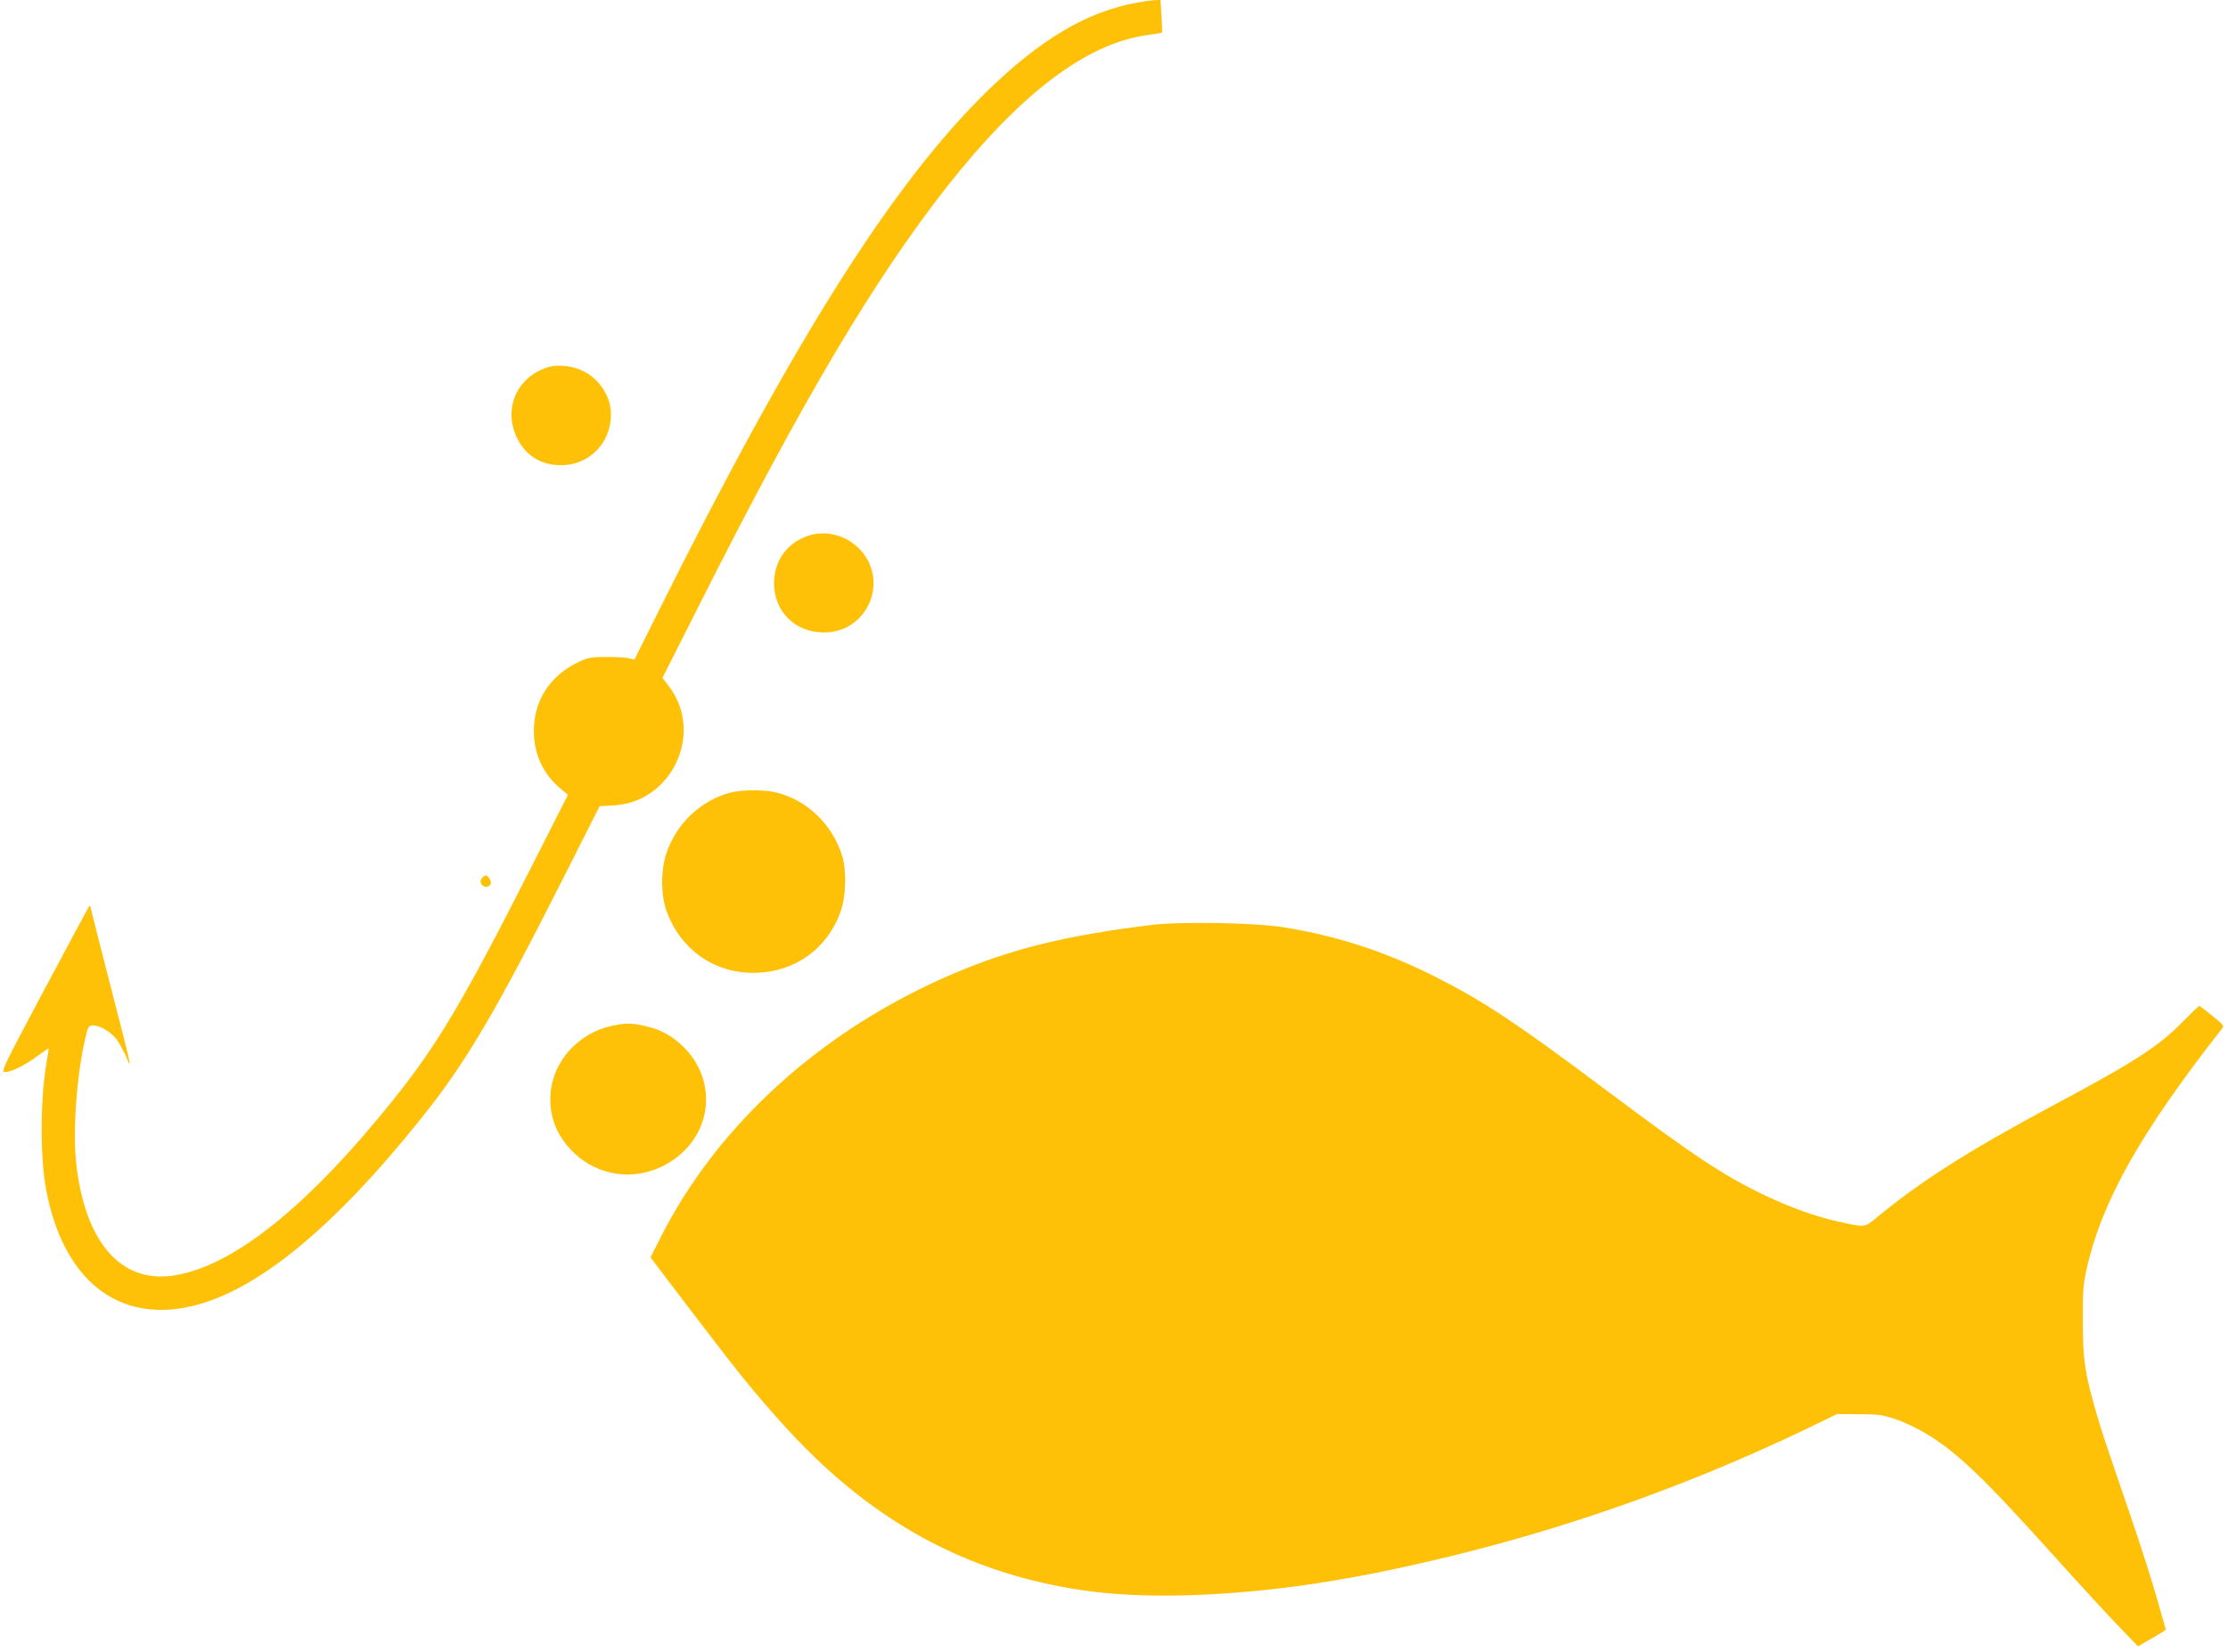
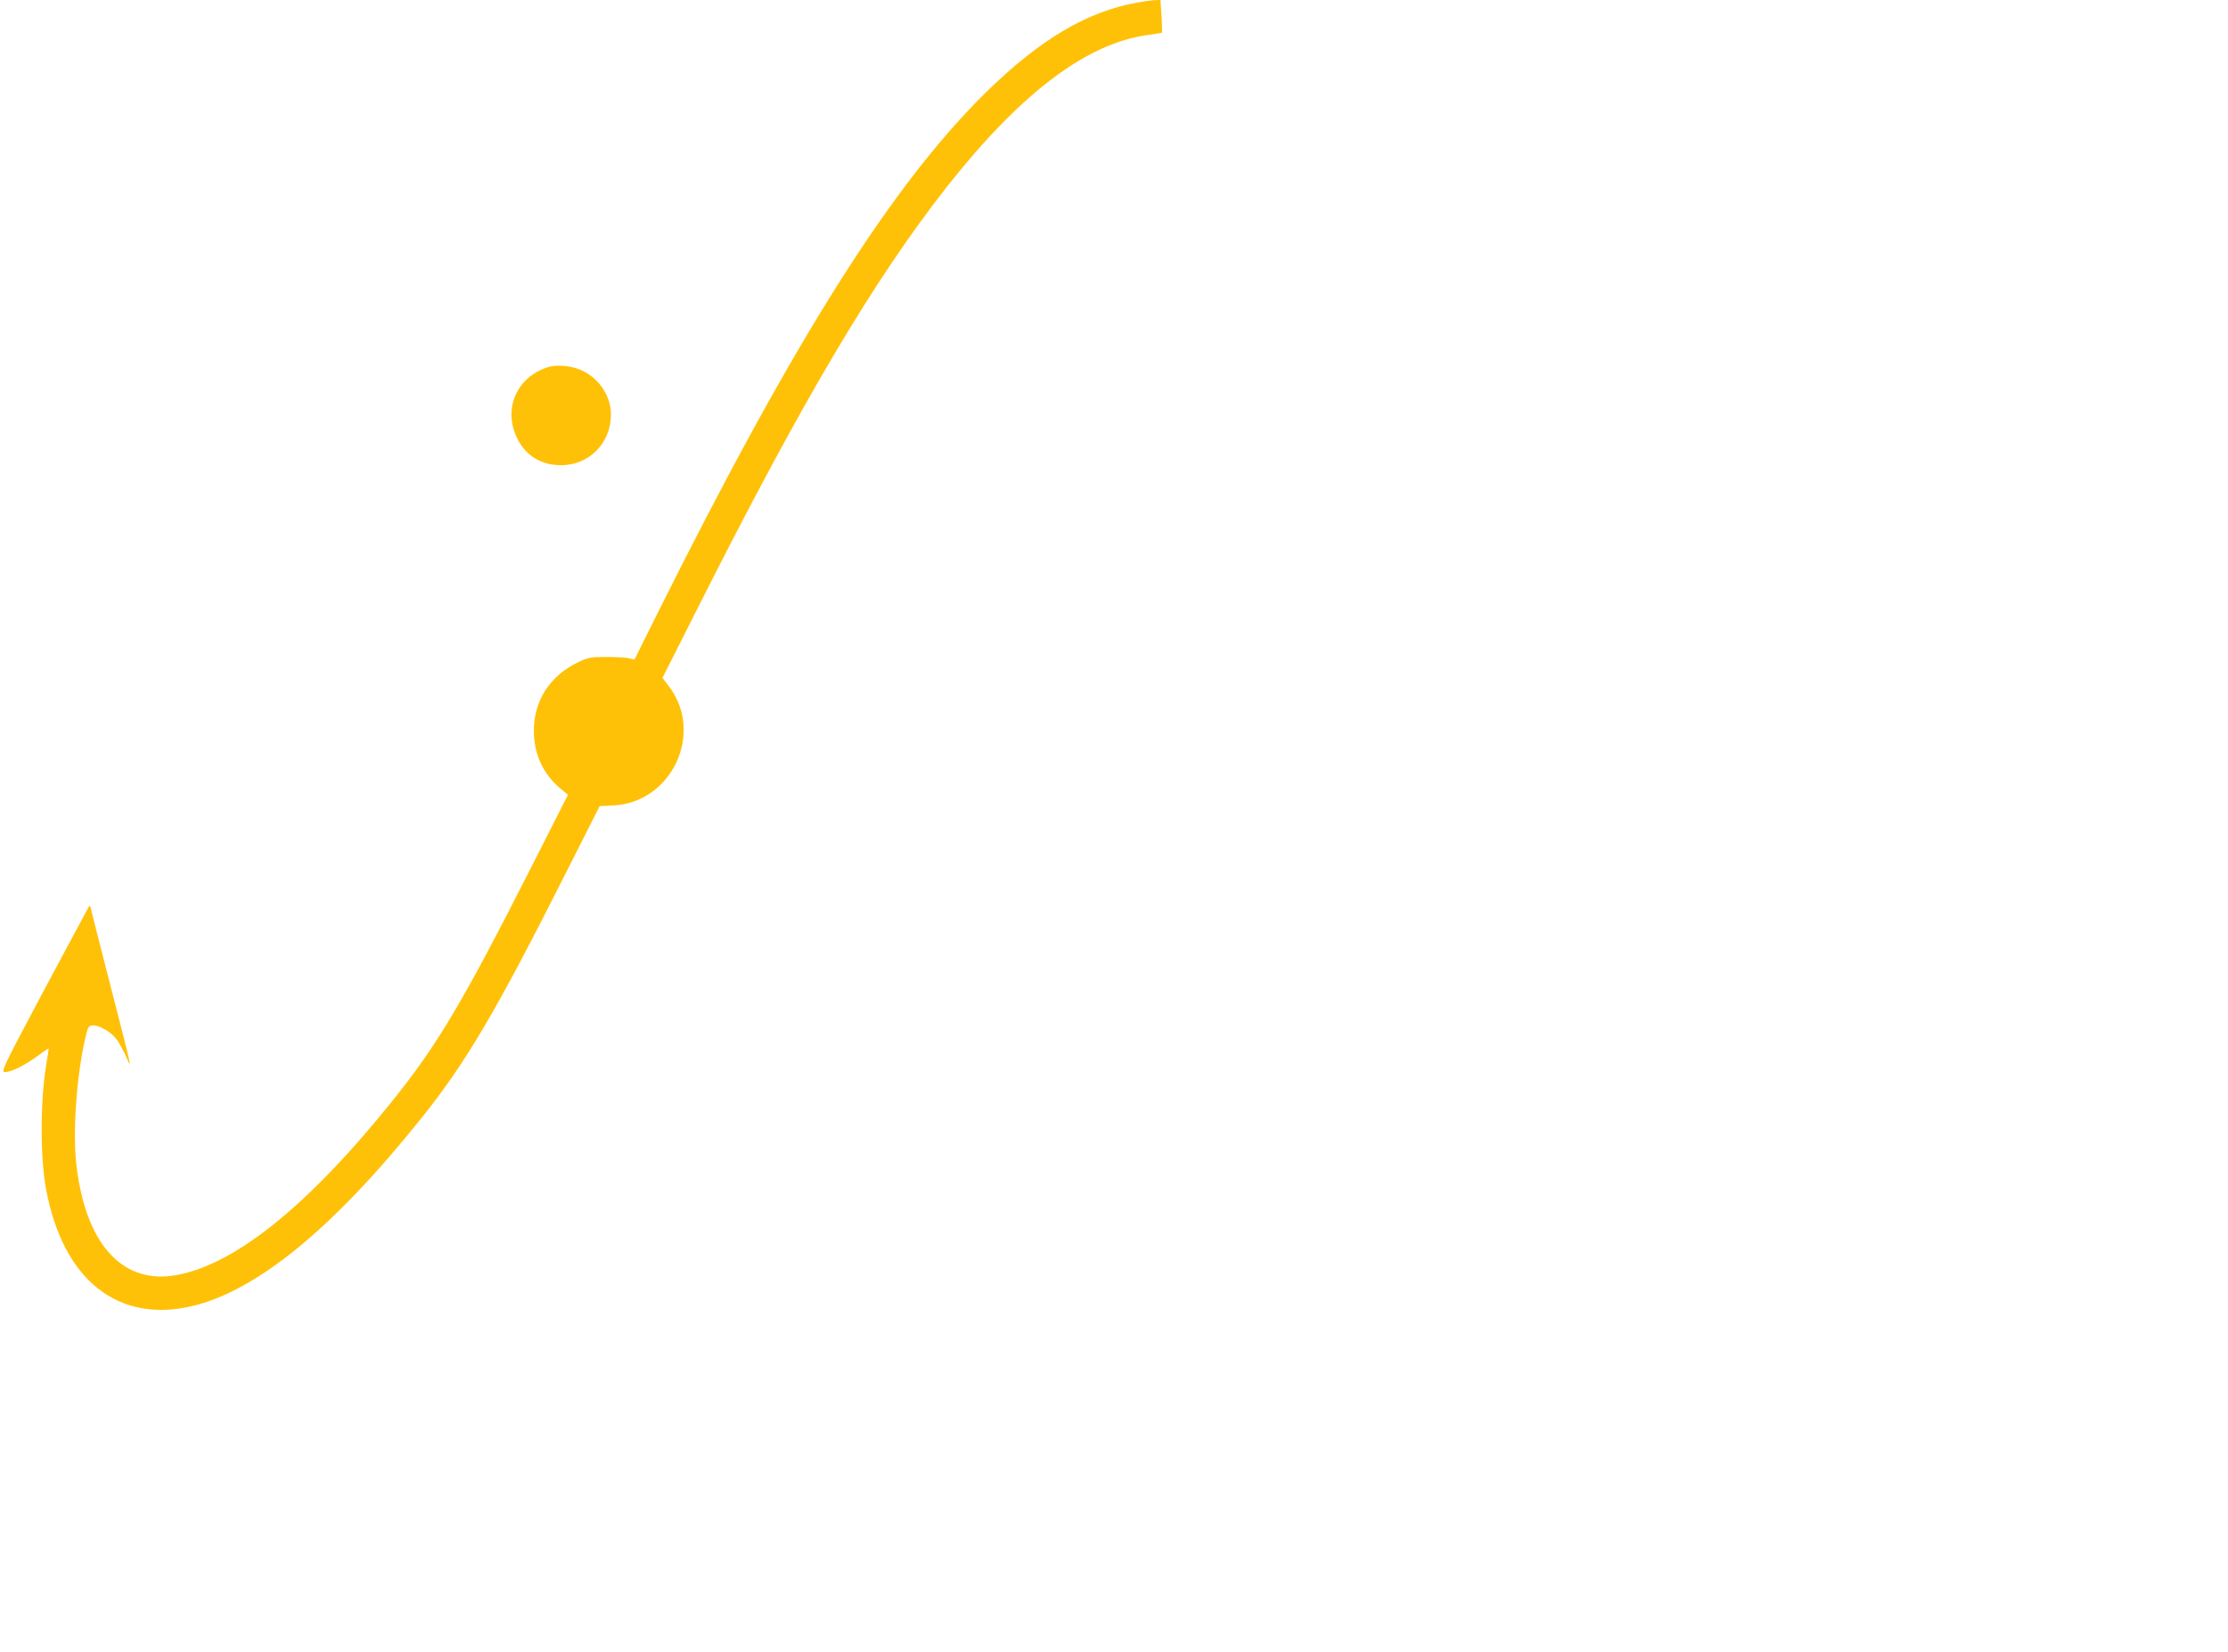
<svg xmlns="http://www.w3.org/2000/svg" version="1.0" width="1280pt" height="949pt" viewBox="0 0 1280 949" preserveAspectRatio="xMidYMid meet">
  <g transform="translate(0,949) scale(0.1,-0.1)" fill="#ffc107" stroke="none">
    <path d="M6532 9475 c-287 -52 -553 -209 -861 -509 -544 -532 -1109 -1426 -1893 -2999 l-133 -267 -30 7 c-16 5 -75 8 -130 8 -88 0 -107 -3 -159 -28 -165 -77 -259 -221 -259 -397 0 -133 54 -250 155 -333 l41 -34 -210 -414 c-392 -773 -539 -1021 -794 -1339 -495 -618 -926 -961 -1267 -1010 -298 -42 -501 191 -553 635 -22 187 0 506 50 725 15 67 19 75 41 78 38 4 110 -38 142 -83 16 -23 40 -68 54 -100 35 -82 31 -65 -86 390 -57 220 -107 420 -113 444 -8 39 -11 42 -20 25 -6 -10 -122 -227 -258 -481 -236 -444 -245 -463 -220 -463 37 0 115 39 189 94 34 25 62 44 62 41 0 -3 -7 -49 -16 -102 -33 -210 -33 -527 1 -708 97 -519 412 -770 838 -670 371 87 810 446 1313 1074 260 323 432 616 831 1407 l198 392 80 4 c337 18 522 418 317 686 l-36 47 217 430 c586 1162 995 1853 1414 2388 425 540 804 828 1157 876 44 6 81 12 82 14 1 1 0 44 -3 95 l-6 92 -31 -1 c-17 0 -64 -7 -104 -14z" />
    <path d="M3150 7381 c-181 -56 -262 -240 -179 -409 49 -100 136 -154 249 -155 163 -2 290 126 290 292 0 118 -86 231 -203 266 -54 16 -116 18 -157 6z" />
-     <path d="M4658 6416 c-129 -36 -211 -142 -211 -276 0 -165 121 -285 288 -284 246 0 374 289 210 472 -72 80 -188 116 -287 88z" />
-     <path d="M4193 4935 c-165 -45 -302 -172 -361 -338 -37 -101 -37 -251 -1 -347 82 -218 270 -350 498 -350 233 0 427 138 502 357 31 89 33 240 5 323 -59 177 -198 310 -371 355 -73 19 -202 18 -272 0z" />
-     <path d="M2772 4448 c-16 -16 -15 -33 2 -47 18 -15 46 -4 46 18 0 17 -18 41 -30 41 -3 0 -11 -5 -18 -12z" />
-     <path d="M6615 4175 c-493 -60 -806 -138 -1141 -281 -745 -318 -1347 -860 -1676 -1509 l-61 -120 228 -300 c264 -347 356 -462 512 -636 432 -486 898 -780 1451 -919 280 -70 537 -95 877 -87 390 11 773 59 1215 153 821 175 1599 440 2355 802 l180 87 125 -1 c108 0 136 -4 205 -27 44 -14 117 -48 162 -74 187 -108 334 -248 753 -713 151 -168 321 -353 379 -412 l104 -108 57 33 c31 17 67 39 80 47 l23 16 -52 182 c-28 100 -97 314 -152 475 -157 458 -166 486 -198 597 -64 224 -75 298 -75 515 -1 174 2 213 22 303 87 389 308 782 774 1377 17 21 16 23 -52 78 -38 31 -71 57 -75 57 -3 0 -43 -38 -88 -84 -148 -151 -275 -233 -767 -496 -468 -251 -747 -428 -998 -636 -72 -59 -64 -58 -227 -22 -124 28 -269 80 -404 144 -245 116 -407 223 -921 608 -520 390 -711 516 -991 657 -284 142 -551 229 -859 280 -162 27 -597 35 -765 14z" />
-     <path d="M3513 3595 c-190 -41 -336 -203 -350 -387 -10 -129 33 -241 127 -335 173 -173 447 -176 631 -5 177 164 181 431 9 603 -66 67 -137 105 -229 125 -80 17 -107 16 -188 -1z" />
  </g>
</svg>